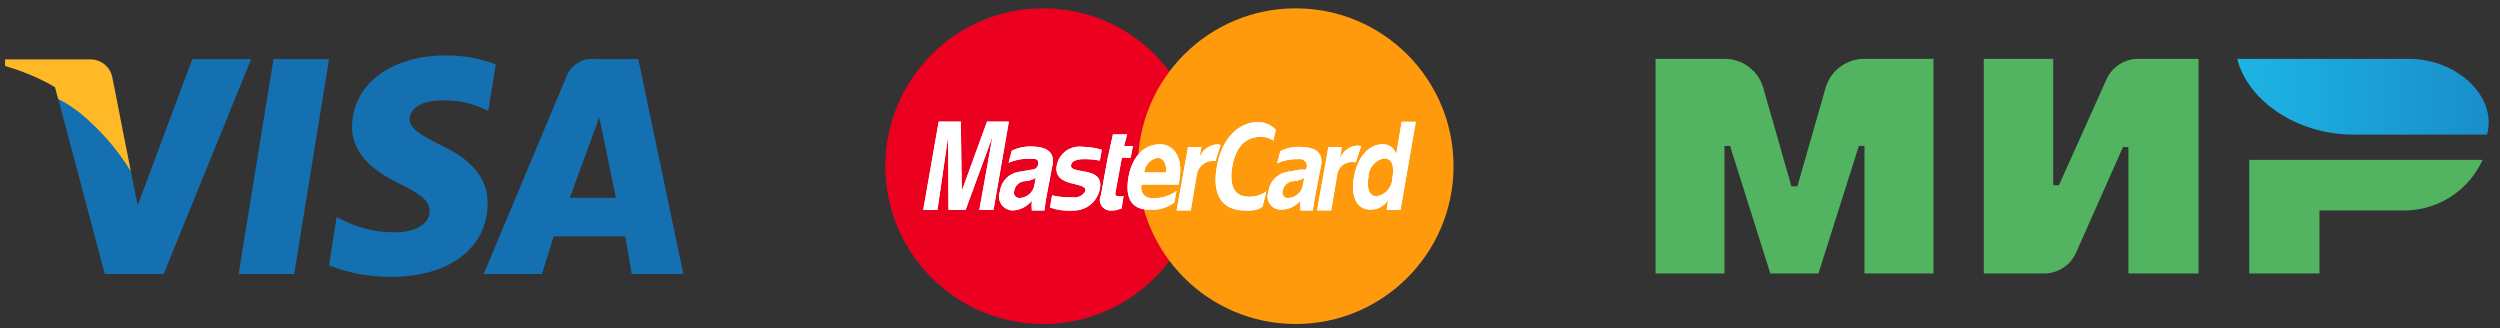
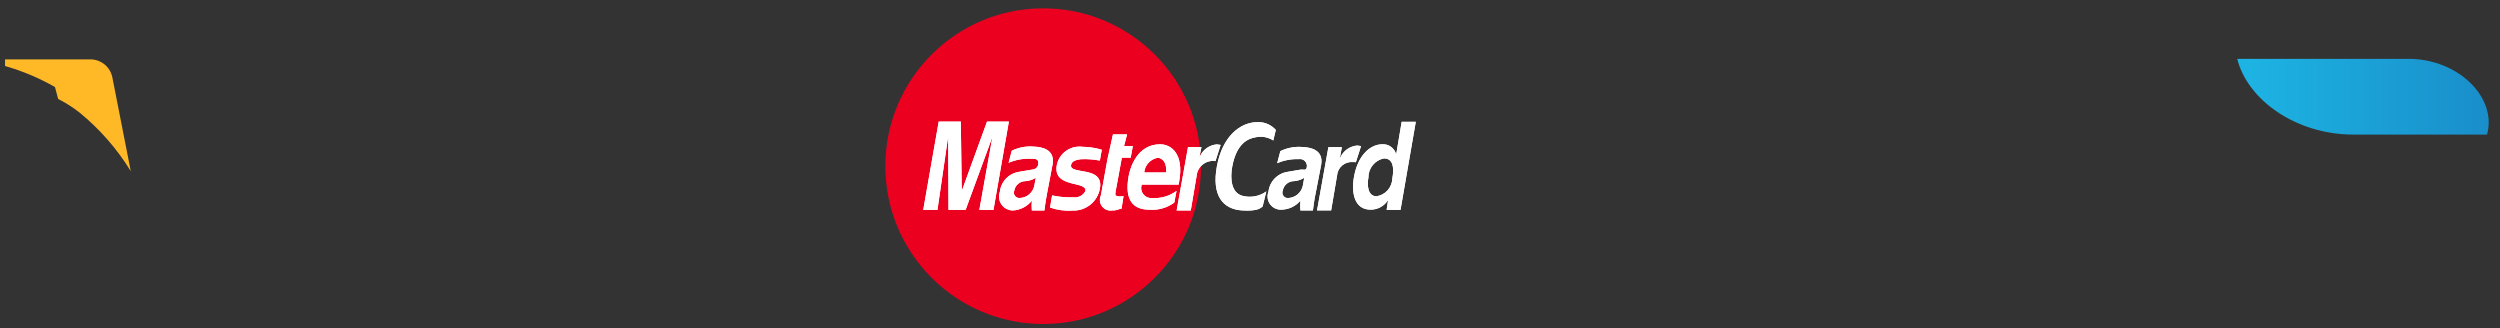
<svg xmlns="http://www.w3.org/2000/svg" width="198" height="26" viewBox="0 0 198 26" fill="none">
  <rect x="0" y="0" width="198" height="26" fill="#333333" stroke="none" />
-   <path fill-rule="evenodd" clip-rule="evenodd" d="M50.031 21.701C50.031 21.701 49.64 19.315 49.509 18.717H43.856C43.7 19.185 42.919 21.701 42.919 21.701H38.307L44.847 6.106C45.009 5.643 45.325 5.249 45.742 4.989C46.158 4.729 46.651 4.618 47.139 4.676H50.552L54.121 21.701H50.031ZM47.764 10.731L47.451 9.275C47.243 9.925 46.851 10.939 46.878 10.913C46.878 10.913 45.471 14.681 45.133 15.668H48.78C48.6 14.808 47.764 10.731 47.764 10.731ZM38.281 8.601C37.251 8.137 36.128 7.914 34.999 7.951C33.253 7.951 32.471 8.679 32.445 9.406C32.445 10.212 33.384 10.731 34.945 11.511C37.473 12.711 38.645 14.187 38.619 16.135C38.593 19.643 35.597 21.929 30.959 21.929C29.283 21.935 27.621 21.627 26.059 21.021L26.659 17.201L27.259 17.487C28.538 18.116 29.95 18.428 31.375 18.396C32.652 18.396 34.006 17.876 34.033 16.733C34.033 15.98 33.46 15.433 31.74 14.603C30.073 13.797 27.858 12.446 27.884 10.003C27.91 6.703 30.958 4.39 35.309 4.39C36.66 4.382 38.002 4.619 39.269 5.09L38.669 8.78L38.281 8.601ZM18.899 21.701L21.66 4.676H26.06L23.3 21.701H18.9H18.899ZM8.299 21.701L4.373 6.932C4.239 6.854 4.098 6.783 3.961 6.708H6.589L7.56 7.395L9.341 10.114L10.097 12.202L10.436 13.927L10.905 16.266L15.229 4.676H19.893L12.963 21.701H8.299Z" fill="#1470B0" />
  <path fill-rule="evenodd" clip-rule="evenodd" d="M6.3 8.916C5.773 8.502 5.205 8.141 4.606 7.839L4.355 6.895C3.109 6.181 1.781 5.622 0.4 5.229V4.702H7.164C7.569 4.703 7.961 4.843 8.275 5.097C8.59 5.352 8.808 5.707 8.893 6.102L10.357 13.556C9.274 11.793 7.903 10.225 6.3 8.916Z" fill="#FFB927" />
  <path d="M82.621 25.66C89.524 25.66 95.121 20.063 95.121 13.16C95.121 6.256 89.524 0.66 82.621 0.66C75.717 0.66 70.121 6.256 70.121 13.16C70.121 20.063 75.717 25.66 82.621 25.66Z" fill="#EC0020" />
-   <path d="M102.621 25.66C109.524 25.66 115.121 20.063 115.121 13.16C115.121 6.256 109.524 0.66 102.621 0.66C95.717 0.66 90.121 6.256 90.121 13.16C90.121 20.063 95.717 25.66 102.621 25.66Z" fill="#FE9A0C" />
  <path fill-rule="evenodd" clip-rule="evenodd" d="M78.682 16.62H77.564L78.587 10.928H78.568L76.478 16.62H75.121L75.096 10.928H75.077L74.247 16.62H73.121L74.346 9.629H76.096L76.171 15.075H76.19L78.173 9.629H79.903L78.685 16.62H78.682ZM87.105 12.72C86.611 12.622 86.107 12.585 85.605 12.611C84.999 12.684 84.867 12.867 84.829 13.079C84.69 13.862 87.449 13.111 87.114 14.925C87.027 15.43 86.759 15.886 86.361 16.208C85.962 16.53 85.46 16.696 84.948 16.676C84.342 16.72 83.734 16.638 83.162 16.435L83.326 15.477C83.888 15.597 84.462 15.649 85.037 15.631C85.224 15.648 85.412 15.61 85.577 15.521C85.742 15.432 85.877 15.296 85.965 15.131C86.117 14.305 83.365 14.931 83.698 13.083C83.788 12.629 84.046 12.226 84.421 11.956C84.796 11.685 85.26 11.568 85.719 11.626C86.241 11.632 86.76 11.71 87.26 11.86L87.108 12.722L87.105 12.72ZM87.737 12.489L88.147 10.642H89.265L89.025 11.567H89.721L89.551 12.488H88.851L88.359 15.157C88.308 15.45 88.296 15.557 88.75 15.557C88.828 15.556 88.907 15.549 88.984 15.535L88.826 16.529C88.649 16.537 88.447 16.661 88.27 16.661H88.131C87.976 16.693 87.816 16.682 87.668 16.628C87.519 16.575 87.389 16.48 87.291 16.356C87.193 16.232 87.132 16.084 87.114 15.927C87.097 15.77 87.123 15.611 87.191 15.469L87.734 12.485L87.737 12.489ZM90.431 14.619C90.385 14.743 90.371 14.877 90.391 15.008C90.41 15.139 90.462 15.263 90.541 15.369C90.621 15.475 90.725 15.559 90.846 15.615C90.966 15.67 91.099 15.694 91.231 15.685C91.927 15.732 92.618 15.533 93.182 15.121L93.005 16.043C92.433 16.466 91.725 16.666 91.016 16.606C89.823 16.606 89.016 15.941 89.393 13.922C89.507 13.33 90.031 11.428 91.887 11.428C92.727 11.428 93.801 12.147 93.387 14.393L93.349 14.619H90.431ZM92.352 13.66C92.435 12.86 92.037 12.497 91.677 12.497C91.399 12.551 91.146 12.693 90.956 12.903C90.765 13.112 90.648 13.378 90.621 13.66H92.357H92.352ZM94.089 11.655H95.156L94.998 12.409H95.021C95.136 12.14 95.322 11.908 95.559 11.737C95.796 11.565 96.075 11.461 96.366 11.436C96.442 11.436 96.606 11.473 96.676 11.48L96.265 12.76C96.091 12.733 95.913 12.742 95.742 12.786C95.571 12.831 95.411 12.909 95.272 13.017C95.132 13.125 95.016 13.261 94.931 13.415C94.846 13.569 94.793 13.739 94.775 13.915L94.308 16.669H93.19L94.089 11.655ZM100.839 11.122C100.425 10.857 99.924 10.768 99.444 10.873C98.876 10.973 97.944 11.312 97.594 13.191C97.417 14.149 97.512 15.297 98.433 15.516C98.751 15.595 99.082 15.603 99.404 15.542C99.725 15.48 100.03 15.349 100.296 15.158L99.996 16.365C99.863 16.416 99.743 16.753 98.361 16.665C96.833 16.565 95.955 15.465 96.378 13.17C96.801 10.852 98.178 9.652 99.661 9.67C99.922 9.67 100.181 9.725 100.419 9.832C100.657 9.939 100.87 10.095 101.044 10.291L100.844 11.125L100.839 11.122ZM110.917 16.622H109.821L109.934 15.867H109.921C109.773 16.095 109.57 16.282 109.33 16.411C109.091 16.54 108.823 16.607 108.551 16.605C107.288 16.605 106.997 15.318 107.243 13.966C107.559 12.266 108.543 11.427 109.479 11.427C109.72 11.412 109.96 11.48 110.157 11.62C110.355 11.76 110.499 11.963 110.565 12.196H110.584L111.013 9.646H112.131L110.921 16.62L110.917 16.622ZM109.023 15.545C109.364 15.494 109.676 15.324 109.905 15.066C110.133 14.808 110.263 14.477 110.273 14.133C110.418 13.343 110.368 12.546 109.604 12.546C109.255 12.616 108.942 12.806 108.718 13.082C108.494 13.359 108.374 13.705 108.379 14.061C108.271 14.638 108.309 15.545 109.023 15.545ZM104.173 15.435C104.173 15.435 104.066 15.962 104.041 16.225L103.984 16.668H102.993C102.97 16.411 102.97 16.152 102.993 15.896C102.807 16.113 102.577 16.288 102.319 16.411C102.06 16.533 101.779 16.599 101.493 16.605C101.318 16.614 101.143 16.58 100.985 16.504C100.827 16.429 100.691 16.315 100.588 16.173C100.486 16.031 100.42 15.866 100.398 15.692C100.377 15.518 100.399 15.342 100.463 15.179C100.507 14.784 100.682 14.416 100.958 14.131C101.235 13.847 101.599 13.662 101.992 13.607L103.027 13.431C103.21 13.402 103.437 13.541 103.494 13.263C103.514 13.175 103.512 13.083 103.488 12.996C103.463 12.909 103.418 12.829 103.356 12.764C103.293 12.699 103.215 12.65 103.129 12.622C103.043 12.594 102.952 12.588 102.863 12.605C102.276 12.582 101.691 12.693 101.152 12.927L101.404 11.969C101.957 11.7 102.573 11.588 103.185 11.646C103.785 11.669 104.839 11.859 104.637 13.046L104.176 15.43L104.173 15.435ZM103.296 14.082C103.051 14.233 102.774 14.323 102.487 14.346C102.274 14.345 102.069 14.419 101.906 14.556C101.743 14.692 101.633 14.881 101.597 15.091C101.569 15.157 101.558 15.229 101.565 15.301C101.572 15.373 101.597 15.441 101.638 15.5C101.679 15.559 101.734 15.607 101.799 15.639C101.863 15.672 101.935 15.687 102.007 15.684C102.284 15.678 102.55 15.578 102.764 15.402C102.977 15.225 103.124 14.982 103.182 14.711L103.296 14.082ZM105.209 11.654H106.276L106.121 12.5H106.14C106.255 12.231 106.441 11.999 106.678 11.828C106.915 11.656 107.194 11.552 107.485 11.527C107.561 11.527 107.725 11.564 107.795 11.571L107.384 12.85C107.305 12.837 107.224 12.832 107.144 12.835C106.991 12.822 106.837 12.84 106.691 12.888C106.545 12.935 106.41 13.011 106.293 13.111C106.177 13.212 106.082 13.334 106.013 13.472C105.945 13.609 105.904 13.758 105.894 13.912L105.427 16.666H104.309L105.209 11.652V11.654ZM82.909 15.435C82.909 15.435 82.802 15.962 82.776 16.225L82.72 16.669H81.721C81.699 16.412 81.699 16.153 81.721 15.896C81.54 16.123 81.312 16.309 81.054 16.443C80.795 16.576 80.511 16.652 80.221 16.668C80.043 16.668 79.868 16.625 79.71 16.542C79.552 16.459 79.417 16.34 79.316 16.193C79.215 16.047 79.15 15.878 79.129 15.701C79.107 15.524 79.129 15.345 79.192 15.179C79.236 14.784 79.41 14.416 79.687 14.131C79.964 13.847 80.327 13.662 80.72 13.607L81.756 13.431C81.865 13.426 81.97 13.386 82.055 13.316C82.139 13.246 82.198 13.15 82.223 13.044C82.318 12.496 81.876 12.581 81.592 12.573C81.004 12.551 80.419 12.661 79.88 12.895L80.133 11.937C80.686 11.668 81.302 11.557 81.914 11.615C82.514 11.638 83.568 11.828 83.366 13.015L82.905 15.431L82.909 15.435ZM82.031 14.082C81.787 14.233 81.509 14.323 81.223 14.346C81.01 14.345 80.805 14.419 80.642 14.556C80.479 14.692 80.369 14.881 80.333 15.091C80.305 15.157 80.293 15.229 80.301 15.301C80.308 15.373 80.333 15.441 80.374 15.5C80.415 15.559 80.47 15.607 80.535 15.639C80.599 15.672 80.671 15.687 80.743 15.684C81.02 15.678 81.287 15.578 81.5 15.402C81.713 15.225 81.86 14.982 81.918 14.711L82.031 14.082Z" fill="white" />
  <path fill-rule="evenodd" clip-rule="evenodd" d="M78.682 16.62H77.564L78.587 10.928H78.568L76.478 16.62H75.121L75.096 10.928H75.077L74.247 16.62H73.121L74.346 9.629H76.096L76.171 15.075H76.19L78.173 9.629H79.903L78.685 16.62H78.682ZM87.105 12.72C86.611 12.622 86.107 12.585 85.605 12.611C84.999 12.684 84.867 12.867 84.829 13.079C84.69 13.862 87.449 13.111 87.114 14.925C87.027 15.43 86.759 15.886 86.361 16.208C85.962 16.53 85.46 16.696 84.948 16.676C84.342 16.72 83.734 16.638 83.162 16.435L83.326 15.477C83.888 15.597 84.462 15.649 85.037 15.631C85.224 15.648 85.412 15.61 85.577 15.521C85.742 15.432 85.877 15.296 85.965 15.131C86.117 14.305 83.365 14.931 83.698 13.083C83.788 12.629 84.046 12.226 84.421 11.956C84.796 11.685 85.26 11.568 85.719 11.626C86.241 11.632 86.76 11.71 87.26 11.86L87.108 12.722L87.105 12.72ZM87.737 12.489L88.147 10.642H89.265L89.025 11.567H89.721L89.551 12.488H88.851L88.359 15.157C88.308 15.45 88.296 15.557 88.75 15.557C88.828 15.556 88.907 15.549 88.984 15.535L88.826 16.529C88.649 16.537 88.447 16.661 88.27 16.661H88.131C87.976 16.693 87.816 16.682 87.668 16.628C87.519 16.575 87.389 16.48 87.291 16.356C87.193 16.232 87.132 16.084 87.114 15.927C87.097 15.77 87.123 15.611 87.191 15.469L87.734 12.485L87.737 12.489ZM90.431 14.619C90.385 14.743 90.371 14.877 90.391 15.008C90.41 15.139 90.462 15.263 90.541 15.369C90.621 15.475 90.725 15.559 90.846 15.615C90.966 15.67 91.099 15.694 91.231 15.685C91.927 15.732 92.618 15.533 93.182 15.121L93.005 16.043C92.433 16.466 91.725 16.666 91.016 16.606C89.823 16.606 89.016 15.941 89.393 13.922C89.507 13.33 90.031 11.428 91.887 11.428C92.727 11.428 93.801 12.147 93.387 14.393L93.349 14.619H90.431ZM92.352 13.66C92.435 12.86 92.037 12.497 91.677 12.497C91.399 12.551 91.146 12.693 90.956 12.903C90.765 13.112 90.648 13.378 90.621 13.66H92.357H92.352ZM94.089 11.655H95.156L94.998 12.409H95.021C95.136 12.14 95.322 11.908 95.559 11.737C95.796 11.565 96.075 11.461 96.366 11.436C96.442 11.436 96.606 11.473 96.676 11.48L96.265 12.76C96.091 12.733 95.913 12.742 95.742 12.786C95.571 12.831 95.411 12.909 95.272 13.017C95.132 13.125 95.016 13.261 94.931 13.415C94.846 13.569 94.793 13.739 94.775 13.915L94.308 16.669H93.19L94.089 11.655ZM100.839 11.122C100.425 10.857 99.924 10.768 99.444 10.873C98.876 10.973 97.944 11.312 97.594 13.191C97.417 14.149 97.512 15.297 98.433 15.516C98.751 15.595 99.082 15.603 99.404 15.542C99.725 15.48 100.03 15.349 100.296 15.158L99.996 16.365C99.863 16.416 99.743 16.753 98.361 16.665C96.833 16.565 95.955 15.465 96.378 13.17C96.801 10.852 98.178 9.652 99.661 9.67C99.922 9.67 100.181 9.725 100.419 9.832C100.657 9.939 100.87 10.095 101.044 10.291L100.844 11.125L100.839 11.122ZM110.917 16.622H109.821L109.934 15.867H109.921C109.773 16.095 109.57 16.282 109.33 16.411C109.091 16.54 108.823 16.607 108.551 16.605C107.288 16.605 106.997 15.318 107.243 13.966C107.559 12.266 108.543 11.427 109.479 11.427C109.72 11.412 109.96 11.48 110.157 11.62C110.355 11.76 110.499 11.963 110.565 12.196H110.584L111.013 9.646H112.131L110.921 16.62L110.917 16.622ZM109.023 15.545C109.364 15.494 109.676 15.324 109.905 15.066C110.133 14.808 110.263 14.477 110.273 14.133C110.418 13.343 110.368 12.546 109.604 12.546C109.255 12.616 108.942 12.806 108.718 13.082C108.494 13.359 108.374 13.705 108.379 14.061C108.271 14.638 108.309 15.545 109.023 15.545ZM104.173 15.435C104.173 15.435 104.066 15.962 104.041 16.225L103.984 16.668H102.993C102.97 16.411 102.97 16.152 102.993 15.896C102.807 16.113 102.577 16.288 102.319 16.411C102.06 16.533 101.779 16.599 101.493 16.605C101.318 16.614 101.143 16.58 100.985 16.504C100.827 16.429 100.691 16.315 100.588 16.173C100.486 16.031 100.42 15.866 100.398 15.692C100.377 15.518 100.399 15.342 100.463 15.179C100.507 14.784 100.682 14.416 100.958 14.131C101.235 13.847 101.599 13.662 101.992 13.607L103.027 13.431C103.21 13.402 103.437 13.541 103.494 13.263C103.514 13.175 103.512 13.083 103.488 12.996C103.463 12.909 103.418 12.829 103.356 12.764C103.293 12.699 103.215 12.65 103.129 12.622C103.043 12.594 102.952 12.588 102.863 12.605C102.276 12.582 101.691 12.693 101.152 12.927L101.404 11.969C101.957 11.7 102.573 11.588 103.185 11.646C103.785 11.669 104.839 11.859 104.637 13.046L104.176 15.43L104.173 15.435ZM103.296 14.082C103.051 14.233 102.774 14.323 102.487 14.346C102.274 14.345 102.069 14.419 101.906 14.556C101.743 14.692 101.633 14.881 101.597 15.091C101.569 15.157 101.558 15.229 101.565 15.301C101.572 15.373 101.597 15.441 101.638 15.5C101.679 15.559 101.734 15.607 101.799 15.639C101.863 15.672 101.935 15.687 102.007 15.684C102.284 15.678 102.55 15.578 102.764 15.402C102.977 15.225 103.124 14.982 103.182 14.711L103.296 14.082ZM105.209 11.654H106.276L106.121 12.5H106.14C106.255 12.231 106.441 11.999 106.678 11.828C106.915 11.656 107.194 11.552 107.485 11.527C107.561 11.527 107.725 11.564 107.795 11.571L107.384 12.85C107.305 12.837 107.224 12.832 107.144 12.835C106.991 12.822 106.837 12.84 106.691 12.888C106.545 12.935 106.41 13.011 106.293 13.111C106.177 13.212 106.082 13.334 106.013 13.472C105.945 13.609 105.904 13.758 105.894 13.912L105.427 16.666H104.309L105.209 11.652V11.654ZM82.909 15.435C82.909 15.435 82.802 15.962 82.776 16.225L82.72 16.669H81.721C81.699 16.412 81.699 16.153 81.721 15.896C81.54 16.123 81.312 16.309 81.054 16.443C80.795 16.576 80.511 16.652 80.221 16.668C80.043 16.668 79.868 16.625 79.71 16.542C79.552 16.459 79.417 16.34 79.316 16.193C79.215 16.047 79.15 15.878 79.129 15.701C79.107 15.524 79.129 15.345 79.192 15.179C79.236 14.784 79.41 14.416 79.687 14.131C79.964 13.847 80.327 13.662 80.72 13.607L81.756 13.431C81.865 13.426 81.97 13.386 82.055 13.316C82.139 13.246 82.198 13.15 82.223 13.044C82.318 12.496 81.876 12.581 81.592 12.573C81.004 12.551 80.419 12.661 79.88 12.895L80.133 11.937C80.686 11.668 81.302 11.557 81.914 11.615C82.514 11.638 83.568 11.828 83.366 13.015L82.905 15.431L82.909 15.435ZM82.031 14.082C81.787 14.233 81.509 14.323 81.223 14.346C81.01 14.345 80.805 14.419 80.642 14.556C80.479 14.692 80.369 14.881 80.333 15.091C80.305 15.157 80.293 15.229 80.301 15.301C80.308 15.373 80.333 15.441 80.374 15.5C80.415 15.559 80.47 15.607 80.535 15.639C80.599 15.672 80.671 15.687 80.743 15.684C81.02 15.678 81.287 15.578 81.5 15.402C81.713 15.225 81.86 14.982 81.918 14.711L82.031 14.082Z" fill="white" />
-   <path fill-rule="evenodd" clip-rule="evenodd" d="M147.667 21.66V11.56H147.221L144.021 21.66H140.221H140.21L137.021 11.56H136.578V21.66H131.121V4.66H136.586C137.267 4.657 137.931 4.873 138.48 5.276C139.029 5.68 139.434 6.249 139.635 6.9L141.881 14.757H142.354L144.604 6.9C144.806 6.247 145.213 5.676 145.765 5.273C146.316 4.869 146.983 4.654 147.667 4.66H153.132V21.66H147.667Z" fill="#52B461" />
-   <path fill-rule="evenodd" clip-rule="evenodd" d="M168.57 21.66V11.649H168.139L164.412 20.036C164.193 20.52 163.838 20.931 163.391 21.219C162.944 21.507 162.424 21.66 161.892 21.66H157.116V4.66H162.616V14.671H163.067L166.841 6.271C166.851 6.249 166.86 6.228 166.87 6.207V6.201C167.098 5.737 167.452 5.348 167.89 5.075C168.329 4.803 168.835 4.659 169.352 4.66H174.128V21.66H168.57Z" fill="#52B461" />
-   <path fill-rule="evenodd" clip-rule="evenodd" d="M190.254 16.668H183.702V21.66H178.14V12.66H196.621C196.07 13.879 195.172 14.908 194.04 15.621C192.908 16.334 191.591 16.698 190.254 16.668Z" fill="#52B461" />
  <path fill-rule="evenodd" clip-rule="evenodd" d="M196.971 10.66H186.4C181.809 10.66 177.992 7.888 177.188 4.66H190.749C194.26 4.66 197.105 7.094 197.105 9.695C197.105 10.021 197.06 10.346 196.971 10.66Z" fill="url(#paint0_linear_573_1585)" />
  <defs>
    <linearGradient id="paint0_linear_573_1585" x1="197.09" y1="7.66" x2="177.184" y2="7.66" gradientUnits="userSpaceOnUse">
      <stop stop-color="#198ECA" />
      <stop offset="1" stop-color="#1DB5E4" />
    </linearGradient>
  </defs>
</svg>